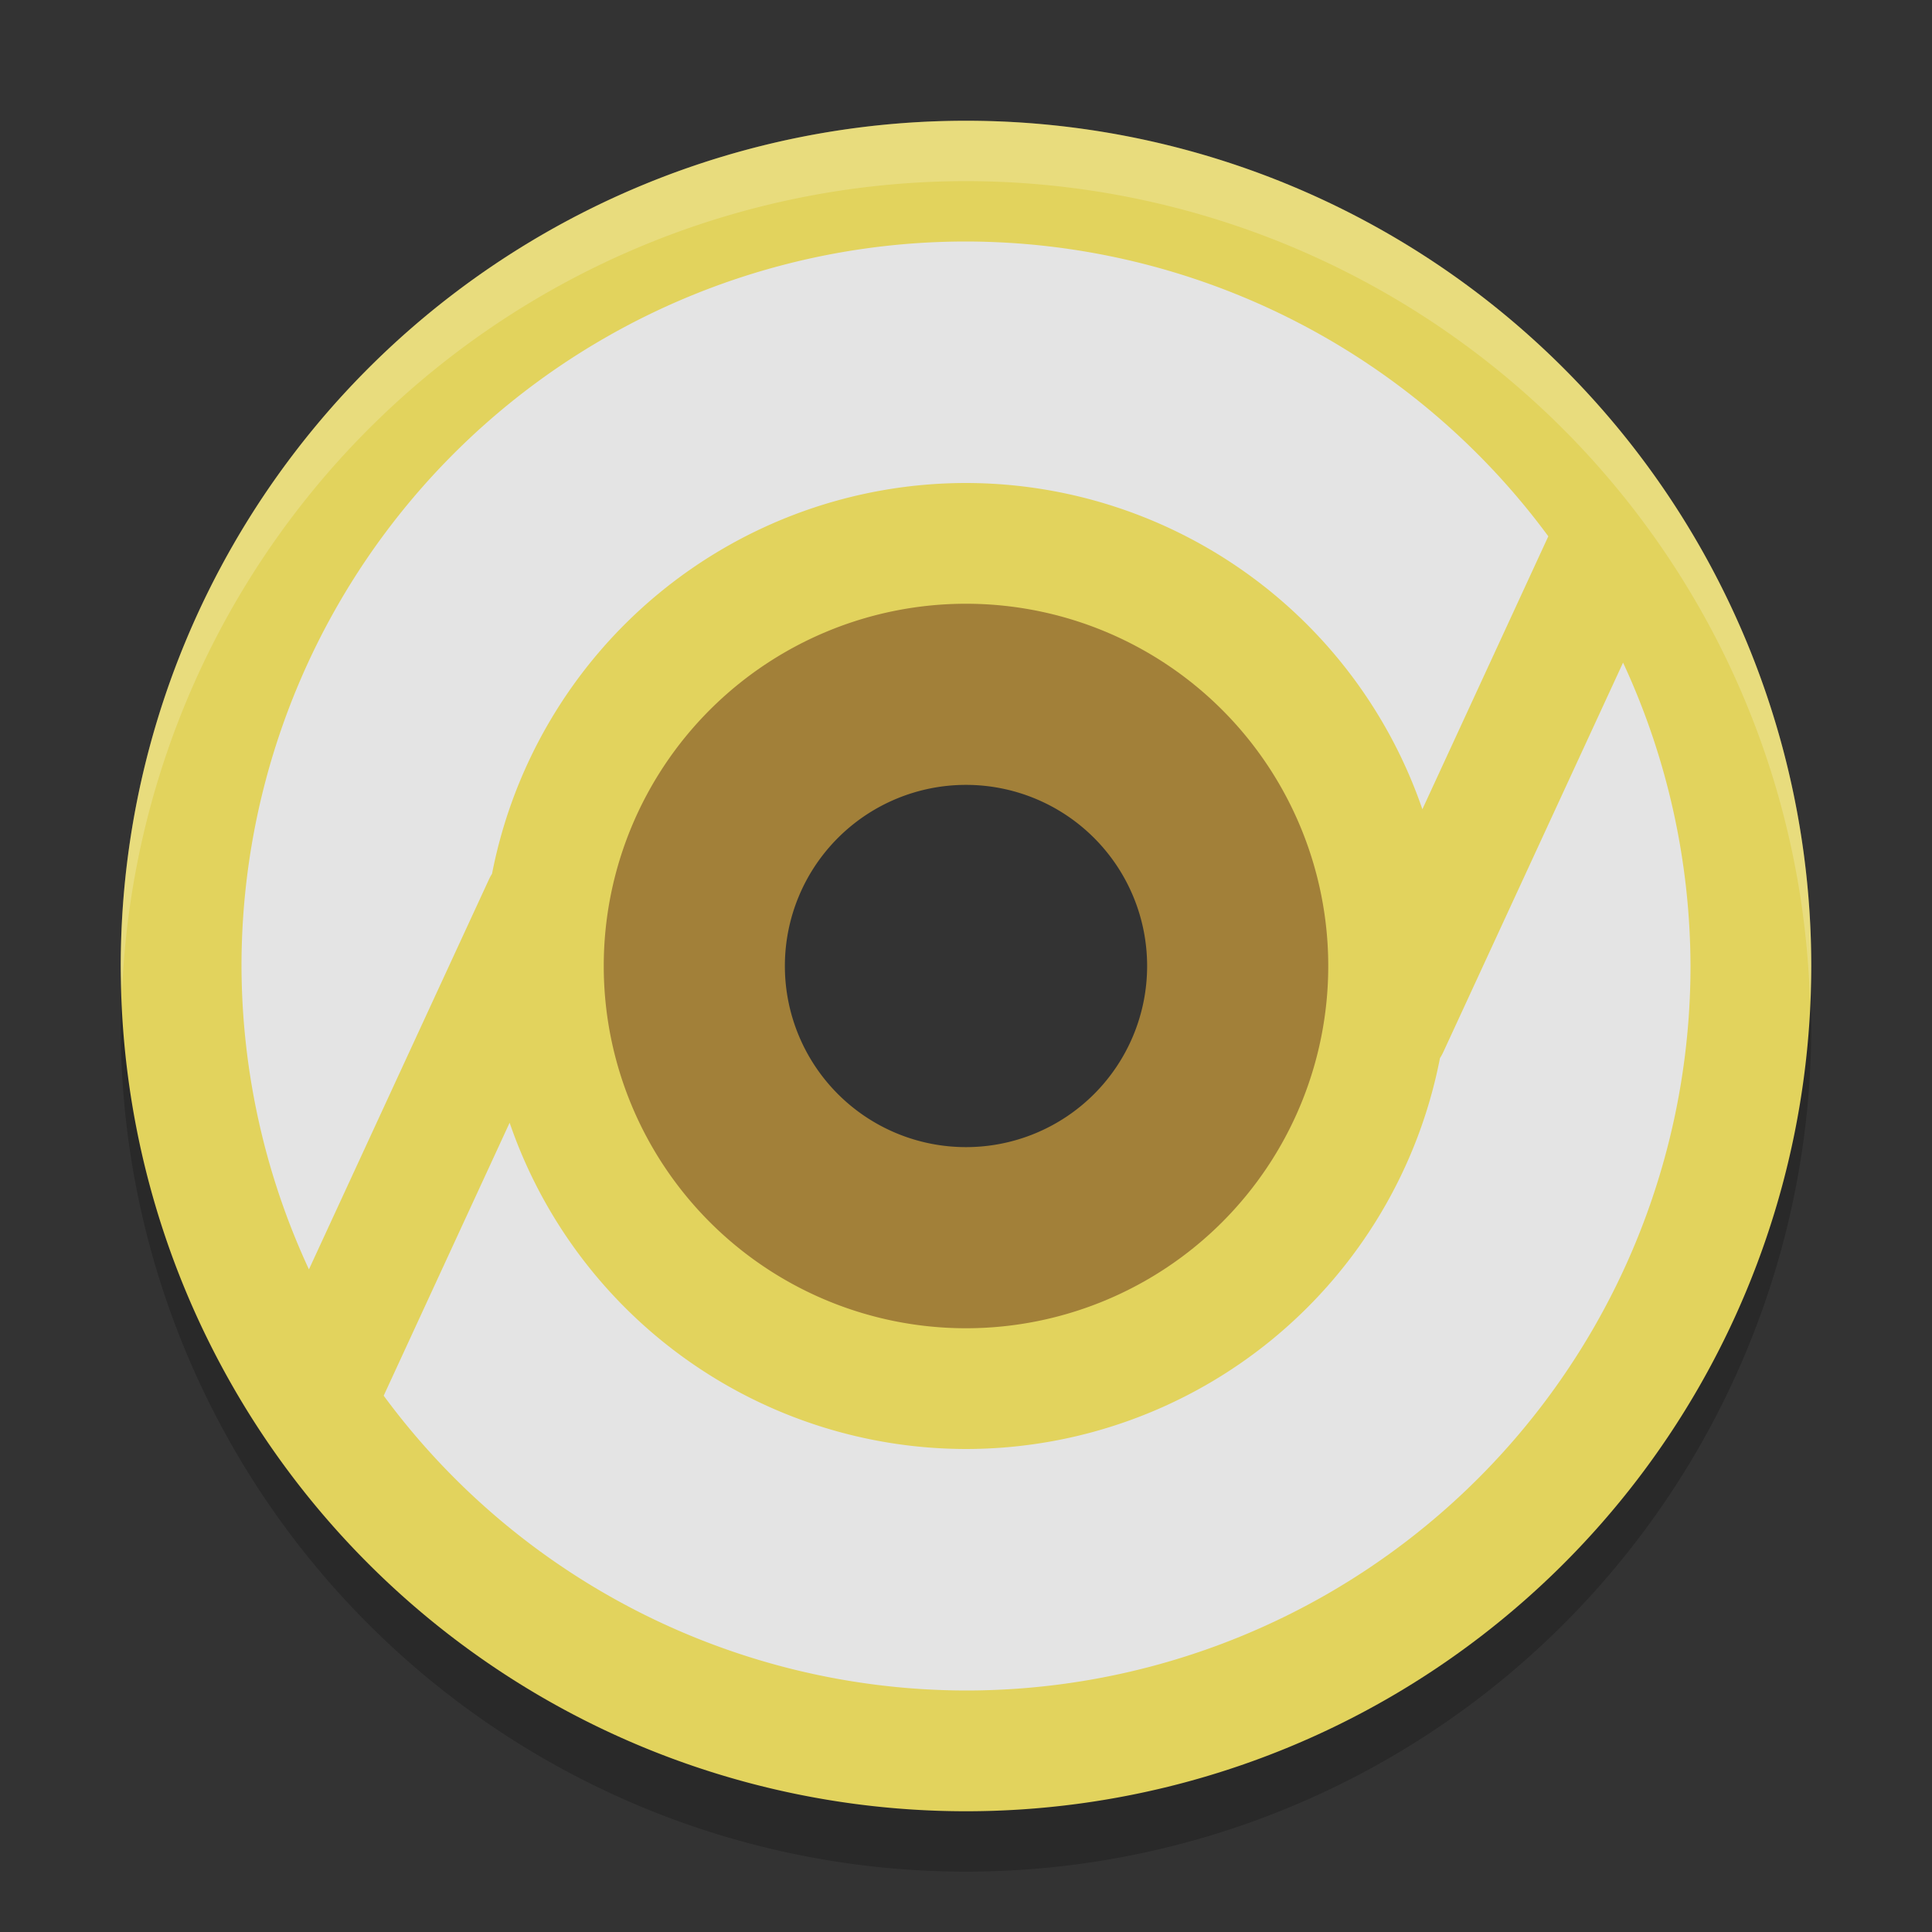
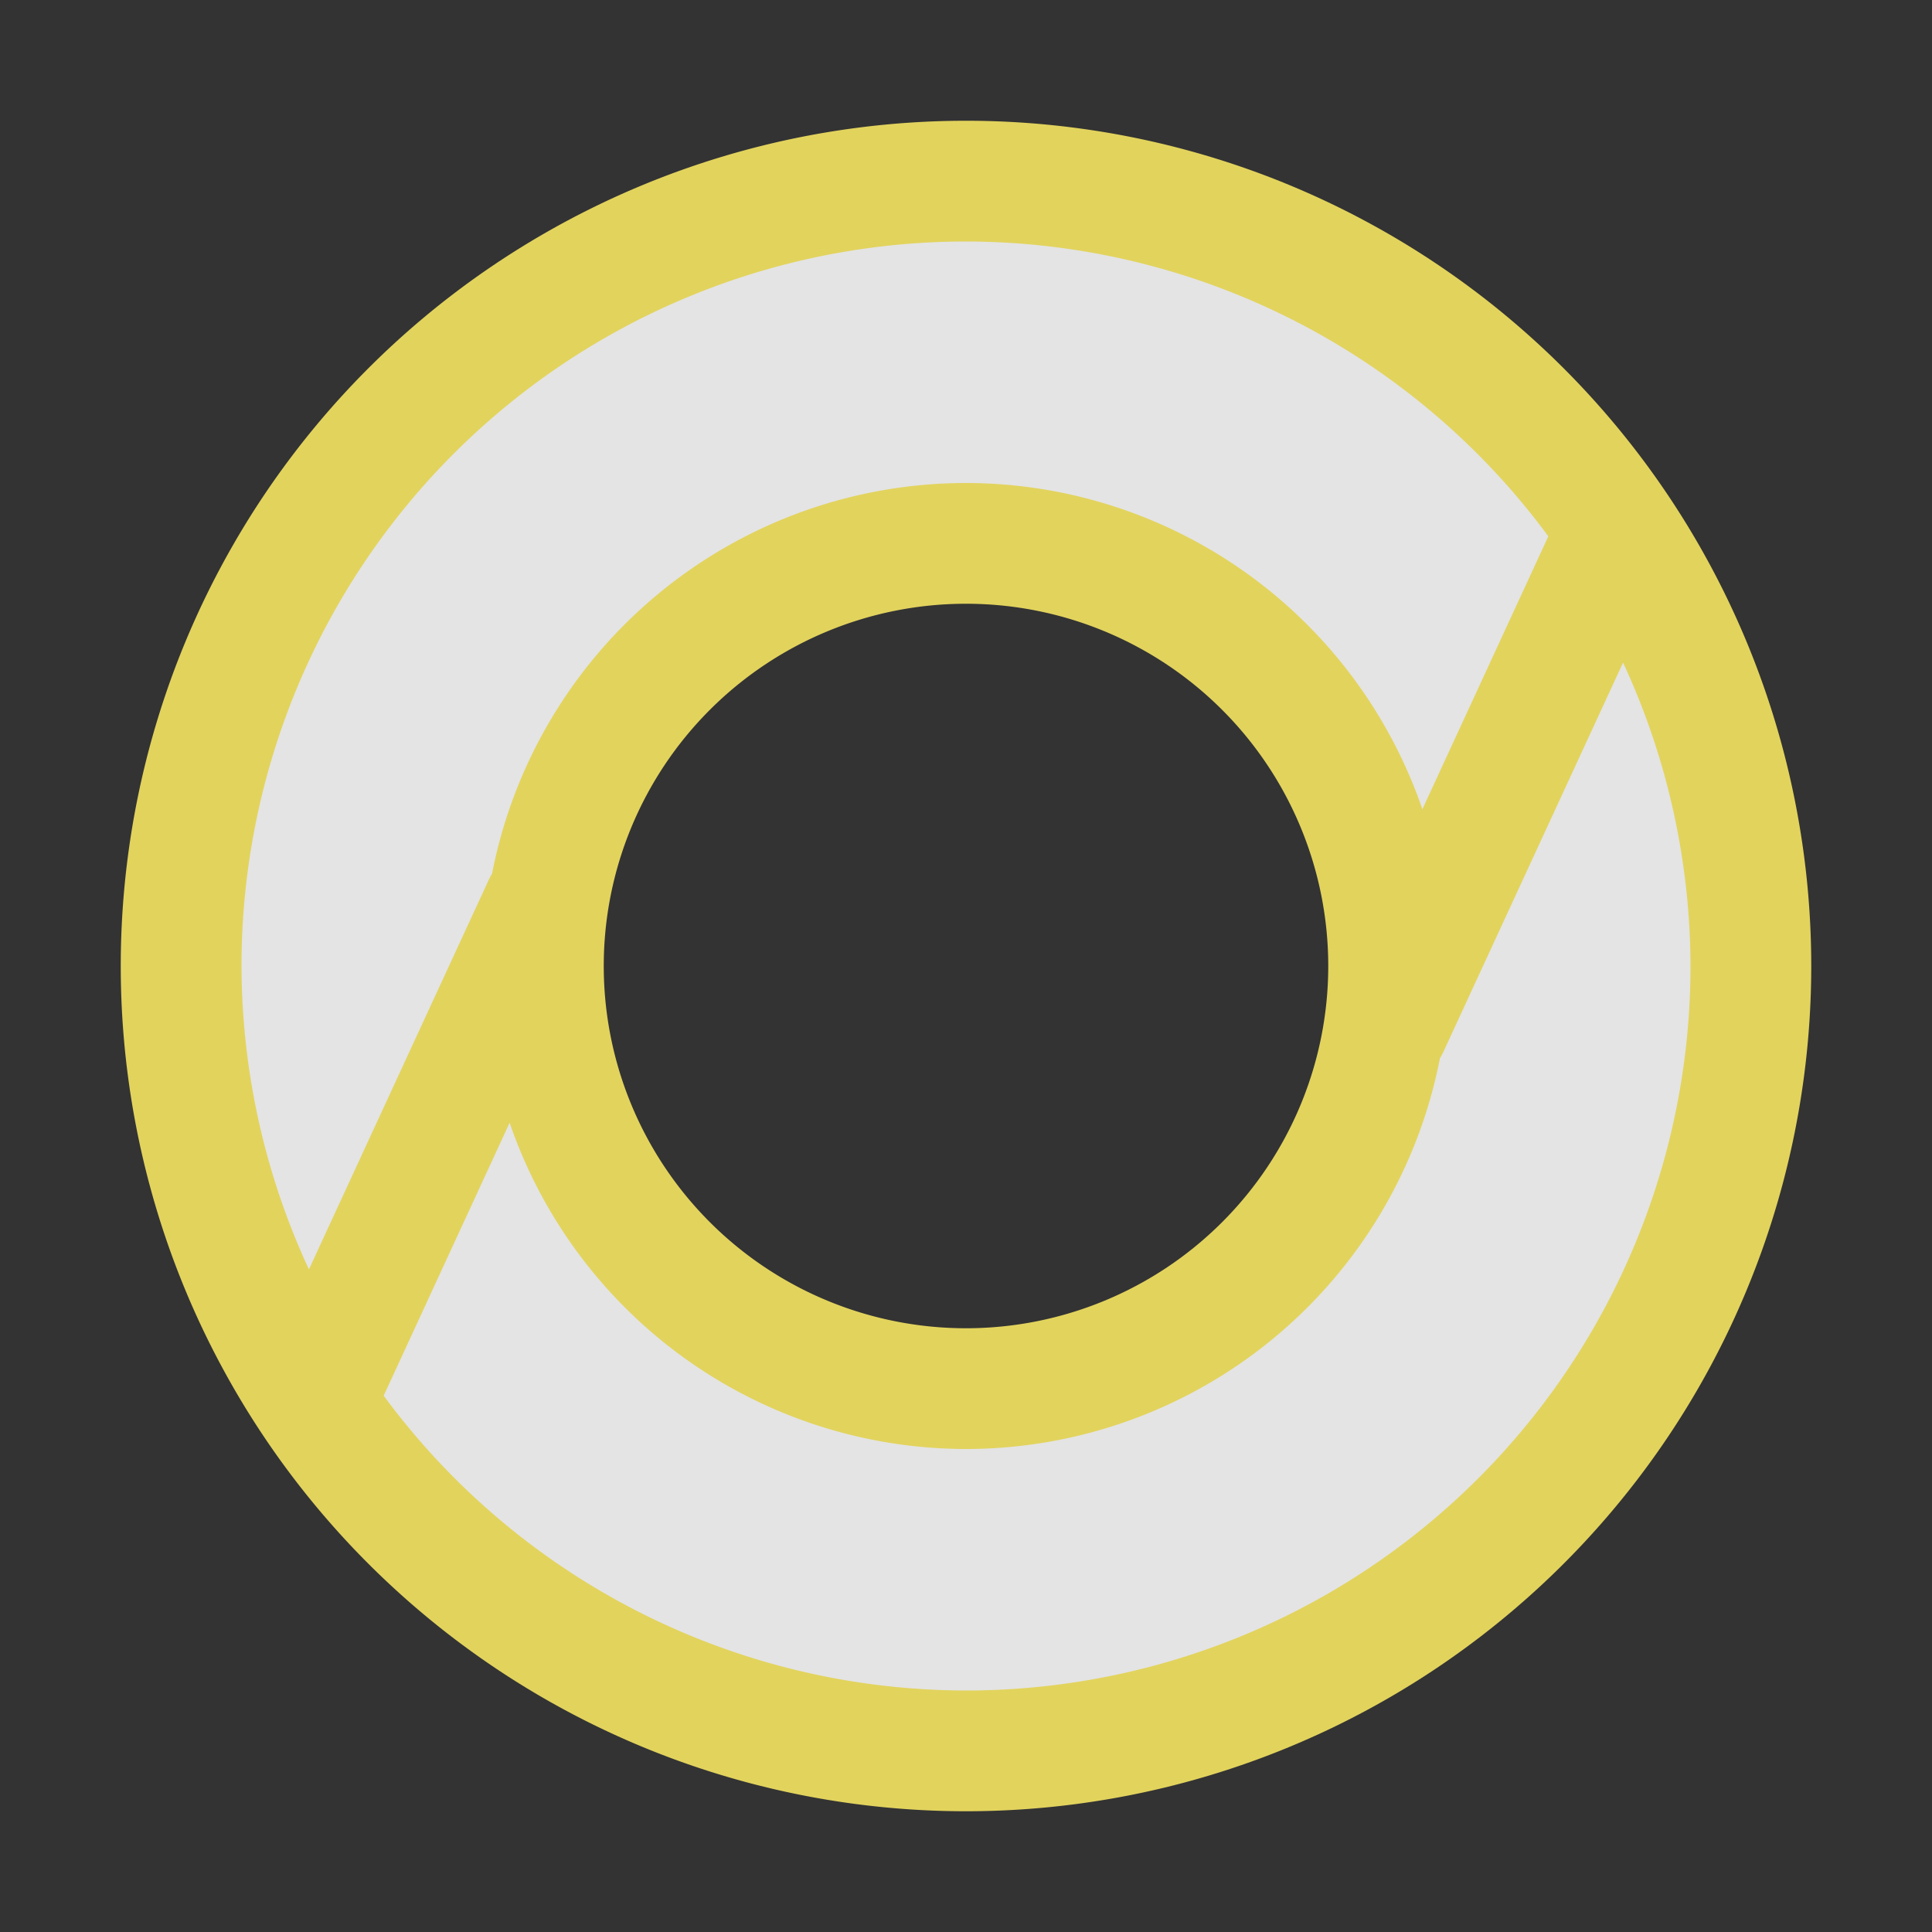
<svg xmlns="http://www.w3.org/2000/svg" width="32" height="32" version="1">
  <rect width="100%" height="100%" fill="#333333" stroke="none" />
-   <path d="m16 3a14 14 0 0 0-14 14 14 14 0 0 0 14 14 14 14 0 0 0 14-14 14 14 0 0 0-14-14zm0 8a6 6 0 0 1 6 6 6 6 0 0 1-6 6 6 6 0 0 1-6-6 6 6 0 0 1 6-6z" style="opacity:.2" />
-   <path d="m16 8a8 8 0 0 0-8 8 8 8 0 0 0 8 8 8 8 0 0 0 8-8 8 8 0 0 0-8-8zm0 5a3 3 0 0 1 3 3 3 3 0 0 1-3 3 3 3 0 0 1-3-3 3 3 0 0 1 3-3z" style="fill:#a28039" />
-   <path d="m16 2a14 14 0 0 0-14 14 14 14 0 0 0 14 14 14 14 0 0 0 14-14 14 14 0 0 0-14-14zm0 8a6 6 0 0 1 6 6 6 6 0 0 1-6 6 6 6 0 0 1-6-6 6 6 0 0 1 6-6z" style="fill:#e2d35d" />
-   <path d="M 16,2 A 14,14 0 0 0 2,16 14,14 0 0 0 2.022,16.414 14,14 0 0 1 16,3 14,14 0 0 1 29.979,16.586 14,14 0 0 0 30,16 14,14 0 0 0 16,2 Z" style="fill:#ffffff;opacity:.2" />
+   <path d="m16 2a14 14 0 0 0-14 14 14 14 0 0 0 14 14 14 14 0 0 0 14-14 14 14 0 0 0-14-14zm0 8a6 6 0 0 1 6 6 6 6 0 0 1-6 6 6 6 0 0 1-6-6 6 6 0 0 1 6-6" style="fill:#e2d35d" />
  <path d="M 16 4 A 12 12 0 0 0 4 16 A 12 12 0 0 0 5.117 21.025 L 8.092 14.58 A 1 1 0 0 1 8.15 14.471 A 8 8 0 0 1 16 8 A 8 8 0 0 1 23.559 13.404 L 25.645 8.883 A 12 12 0 0 0 16 4 z M 26.883 10.975 L 23.908 17.42 A 1.001 1.001 0 0 1 23.85 17.527 A 8 8 0 0 1 16 24 A 8 8 0 0 1 8.441 18.596 L 6.355 23.117 A 12 12 0 0 0 16 28 A 12 12 0 0 0 28 16 A 12 12 0 0 0 26.883 10.975 z " style="fill:#e4e4e4" />
</svg>